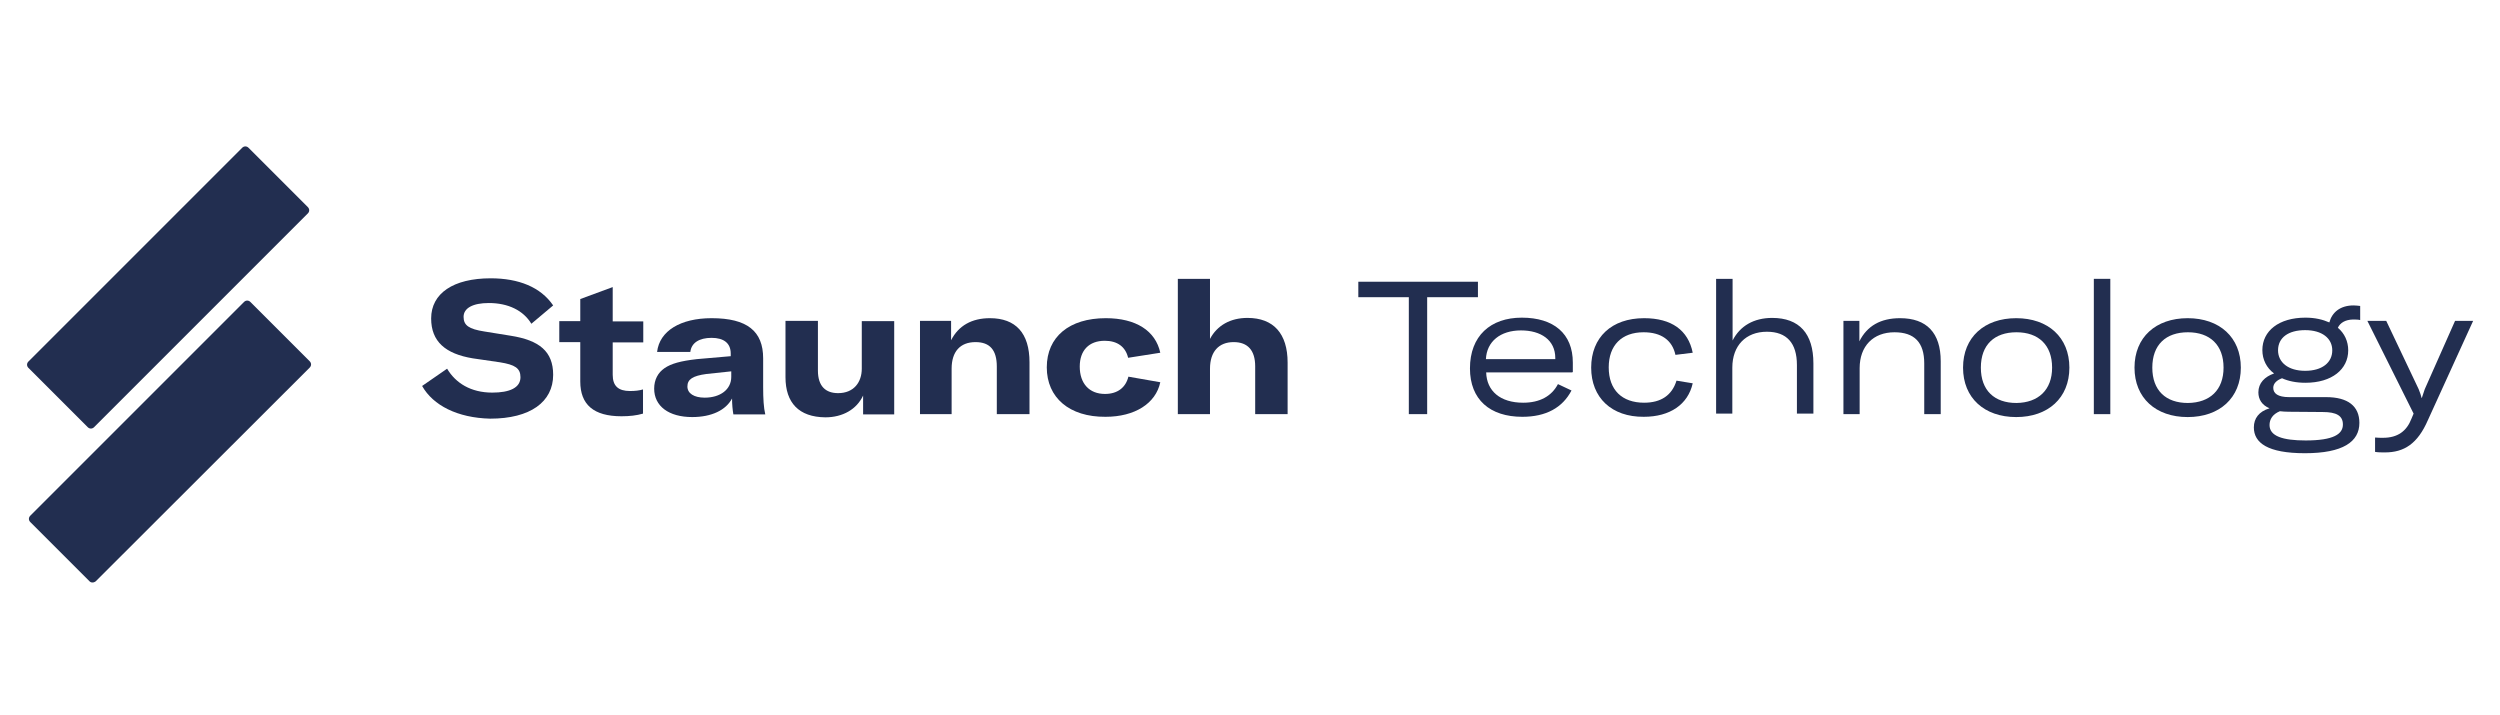
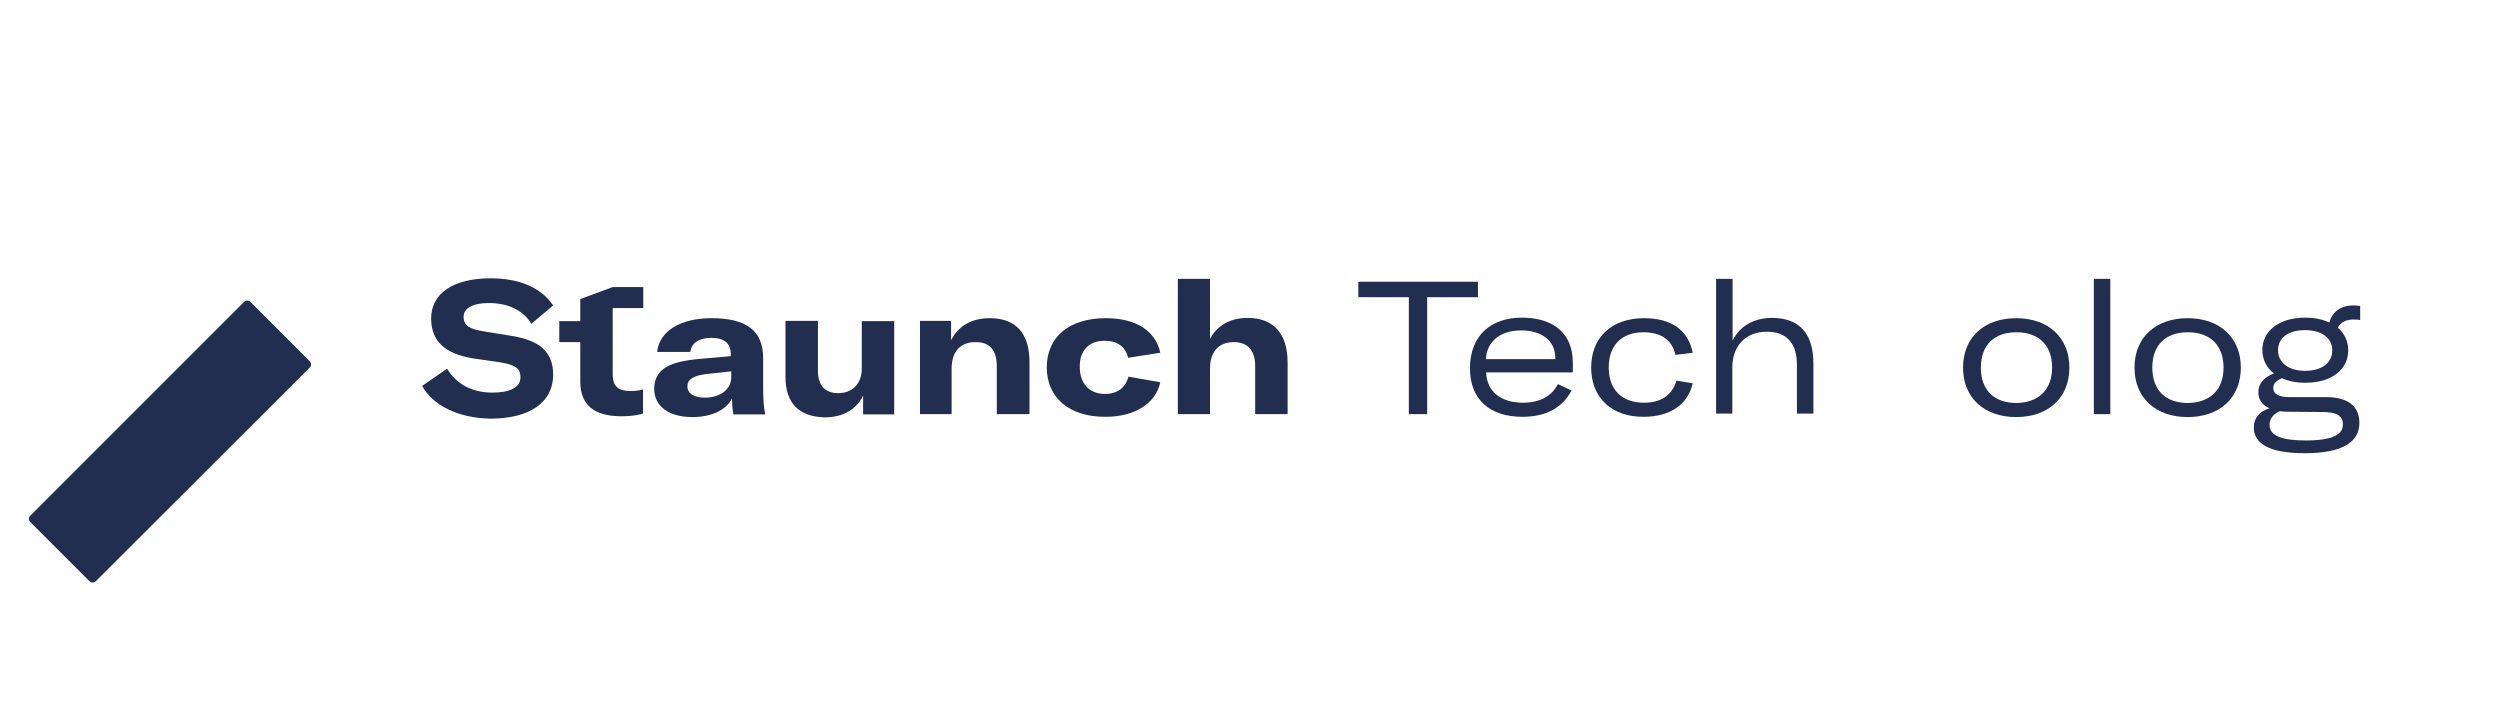
<svg xmlns="http://www.w3.org/2000/svg" version="1.1" id="Layer_1" x="0px" y="0px" viewBox="0 0 940.5 269" style="enable-background:new 0 0 940.5 269;" xml:space="preserve">
  <style type="text/css">
	.st0{fill:#222E50;}
</style>
  <path class="st0" d="M158.8,145.2l9.4-6.5c3.2,5.4,8.9,9,17,9c6.5,0,10.6-1.8,10.6-5.8c0-3.4-2.1-4.7-7.7-5.6l-10.3-1.5  c-10.2-1.7-15.6-6.3-15.6-15c0-9.4,8.3-15.1,22.4-15.1c10.5,0,18.8,3.3,23.5,10.2l-8.2,6.9c-3-5-8.7-7.8-16-7.8  c-6,0-9.5,1.9-9.5,5.2c0,3.2,2,4.6,7.8,5.5l9.9,1.6c10.8,1.7,16,5.9,16,14.7c0,10.2-8.6,16.5-23.7,16.5  C172.1,157.2,162.9,152.5,158.8,145.2z" />
-   <path class="st0" d="M210.4,128.7v-7.9h7.9v-8.3l12.2-4.5v12.9H242v7.9h-11.5V141c0,4.2,2.1,6.1,6.5,6.1c2,0,3.6-0.2,4.9-0.6v9.1  c-2.4,0.7-5,1-8.1,1c-10.5,0-15.5-4.4-15.5-13.1v-14.8L210.4,128.7L210.4,128.7z" />
+   <path class="st0" d="M210.4,128.7v-7.9h7.9v-8.3l12.2-4.5H242v7.9h-11.5V141c0,4.2,2.1,6.1,6.5,6.1c2,0,3.6-0.2,4.9-0.6v9.1  c-2.4,0.7-5,1-8.1,1c-10.5,0-15.5-4.4-15.5-13.1v-14.8L210.4,128.7L210.4,128.7z" />
  <path class="st0" d="M246.1,146.2c0-3.3,1.4-6,3.9-7.7s6-2.7,12.2-3.4l12.7-1.1v-1c0-3.9-2.6-5.9-7.2-5.9c-4.7,0-7.6,1.9-8,5.3  h-12.5c0.9-7.9,8.8-12.7,20.5-12.7c13.4,0,19.4,4.9,19.4,15.1v10.8c0,4.4,0.2,7.8,0.8,10.3h-12c-0.3-1.7-0.5-3.8-0.5-6  c-2.3,4.4-7.7,7-15,7C251.6,156.9,246.1,152.8,246.1,146.2z M275.1,141.8v-2.1l-9.4,1c-5.1,0.7-7.1,2-7.1,4.7c0,2.6,2.5,4.2,6.5,4.2  C271,149.6,275.1,146.5,275.1,141.8z" />
  <path class="st0" d="M295.5,141.9v-21.2h12.2v18.7c0,6,3,8.5,7.6,8.5c5.9,0,8.9-4.1,8.9-9.2v-17.9h12.2v35.1h-11.7v-7.1  c-2.4,5.2-7.7,8.2-14.2,8.2C300.5,156.9,295.5,151.5,295.5,141.9z" />
  <path class="st0" d="M346.1,155.8v-35.1h11.7v7.3c2.8-5.5,7.8-8.3,14.6-8.3c9.7,0,14.9,5.6,14.9,16.6v19.5H375v-17.9  c0-6.2-2.6-9.2-8-9.2c-5.8,0-9,3.6-9,10v17.1H346.1z" />
  <path class="st0" d="M393.8,138.2c0-11.5,8.5-18.5,22.2-18.5c11.3,0,18.7,4.7,20.5,13l-12.1,1.9c-1-4.2-4.1-6.4-8.8-6.4  c-5.9,0-9.4,3.6-9.4,9.7c0,6.4,3.6,10.3,9.5,10.3c4.7,0,7.8-2.4,8.8-6.5l12,2.1c-1.7,8-9.6,13-20.6,13  C402.3,156.9,393.8,149.6,393.8,138.2z" />
  <path class="st0" d="M443.1,155.8v-50.9h12.1v22.6c2.7-5.1,7.7-7.9,14.1-7.9c9.8,0,15.1,5.9,15.1,16.8v19.4h-12.2v-18  c0-6-2.8-9.1-8.1-9.1c-5.6,0-8.9,3.6-8.9,10v17.1H443.1z" />
  <path class="st0" d="M556,106v5.8h-19.1v44H530v-44h-19V106H556z" />
  <path class="st0" d="M591.5,140.1h-32.4c0.2,7,5.3,11.4,13.9,11.4c6.2,0,10.7-2.4,13.1-7l5.1,2.4c-3.4,6.5-9.6,9.9-18.5,9.9  c-12.2,0-19.7-6.5-19.7-18.2c0-12.2,7.7-19.1,19.5-19.1c12,0,19.2,6,19.2,16.9v3.6h-0.2V140.1z M585.1,135.2v-0.5  c0-6.8-5.4-10.4-12.9-10.4c-7.8,0-12.9,4.2-13.2,10.8h26.1V135.2z" />
  <path class="st0" d="M598.6,138.3c0-11.4,7.7-18.6,19.9-18.6c10.3,0,16.6,4.5,18.3,13l-6.5,0.8c-1.2-5.5-5.3-8.5-12-8.5  c-8.2,0-13.1,4.9-13.1,13.2c0,8.5,5,13.3,13.3,13.3c6.4,0,10.5-2.8,12.2-8.3l6.1,1c-1.8,8-8.6,12.6-18.4,12.6  C606.3,156.9,598.6,149.6,598.6,138.3z" />
  <path class="st0" d="M645.6,155.8v-50.9h6.2v23.2c2.8-5.5,8-8.5,14.9-8.5c10.2,0,15.5,5.9,15.5,17.1v18.9H676v-18.3  c0-8.2-3.8-12.5-11.3-12.5c-7.9,0-13,5.2-13,13.5v17.3h-6.1V155.8z" />
-   <path class="st0" d="M693.5,155.8v-35.1h6v7.7c2.9-5.8,8-8.7,15.3-8.7c10,0,15.3,5.5,15.3,16.2v19.9h-6.2v-19.1  c0-7.9-3.7-11.7-11.2-11.7c-8,0-13.1,5.2-13.1,13.5v17.3L693.5,155.8L693.5,155.8z" />
  <path class="st0" d="M738.5,138.3c0-11.4,8-18.6,20-18.6s20,7.2,20,18.6s-8,18.6-20,18.6S738.5,149.7,738.5,138.3z M772,138.3  c0-8.5-5.1-13.3-13.4-13.3s-13.4,4.7-13.4,13.3s5.1,13.3,13.4,13.3C766.8,151.5,772,146.7,772,138.3z" />
  <path class="st0" d="M793.9,104.9v50.9h-6.2v-50.9H793.9z" />
  <path class="st0" d="M803,138.3c0-11.4,8-18.6,20-18.6s20,7.2,20,18.6s-8,18.6-20,18.6S803,149.7,803,138.3z M836.5,138.3  c0-8.5-5.1-13.3-13.4-13.3c-8.3,0-13.4,4.7-13.4,13.3s5.1,13.3,13.4,13.3C831.4,151.5,836.5,146.7,836.5,138.3z" />
  <path class="st0" d="M879.5,123.3c2.5,2.1,3.9,5.1,3.9,8.5c0,7.1-6.1,12.2-16.1,12.2c-3.4,0-6.4-0.6-8.8-1.7  c-1.9,0.7-3.3,1.9-3.3,3.6c0,2.1,1.7,3.5,6,3.5h13.9c8.2,0,12.5,3.4,12.5,9.7c0,7.1-6.2,11.4-20.5,11.4c-14,0-19.2-3.9-19.2-9.7  c0-3.4,1.9-6,5.9-7.2c-2.9-1.2-4.2-3.4-4.2-6c0-3.5,2.4-5.9,5.9-7.1c-2.8-2.1-4.4-5.2-4.4-8.8c0-7.2,6.2-12.2,16.2-12.2  c3.6,0,6.5,0.7,9,1.8c1-3.8,4.1-6.4,9.1-6.4c0.8,0,1.6,0.1,2.5,0.2v5.3c-0.8-0.2-1.7-0.2-2.8-0.2  C882.3,120.3,880.4,121.4,879.5,123.3z M861,154.9c-1.2,0-2.4-0.1-3.3-0.2c-2.7,1.1-3.9,3-3.9,5.2c0,4.2,5,5.8,13.6,5.8  c10.5,0,14-2.4,14-6c0-3.3-2.4-4.7-7.6-4.7L861,154.9L861,154.9z M877.4,131.8c0-4.5-3.8-7.6-10.2-7.6c-6.3,0-10.2,2.8-10.2,7.6  c0,4.5,3.8,7.7,10.2,7.7C873.6,139.5,877.4,136.4,877.4,131.8z" />
-   <path class="st0" d="M893.5,170v-5.4c1.1,0.1,2.1,0.1,3,0.1c5.5,0,8.9-2.5,10.7-7.2l0.8-1.9l-17.4-34.9h7.1l12.2,25.7  c0.6,1.4,0.9,2.5,1.1,3.3h0.1c0.2-0.8,0.7-1.9,1.1-3.3l11.4-25.7h6.8l-17,37.3c-3.9,9-9,12.2-16.2,12.2  C895.9,170.2,894.7,170.2,893.5,170z" />
-   <path class="st0" d="M33,160.7l-22.3-22.3c-0.7-0.7-0.7-1.7,0-2.4l80.4-80.4c0.7-0.7,1.7-0.7,2.4,0l22.3,22.3c0.7,0.7,0.7,1.7,0,2.4  l-80.4,80.4C34.7,161.4,33.7,161.4,33,160.7" />
  <path class="st0" d="M33.6,218.6l-22.2-22.2c-0.7-0.7-0.7-1.7,0-2.4l80.4-80.4c0.7-0.7,1.7-0.7,2.4,0l22.3,22.3  c0.7,0.7,0.7,1.7,0,2.4L36,218.7C35.2,219.3,34.2,219.3,33.6,218.6" />
</svg>